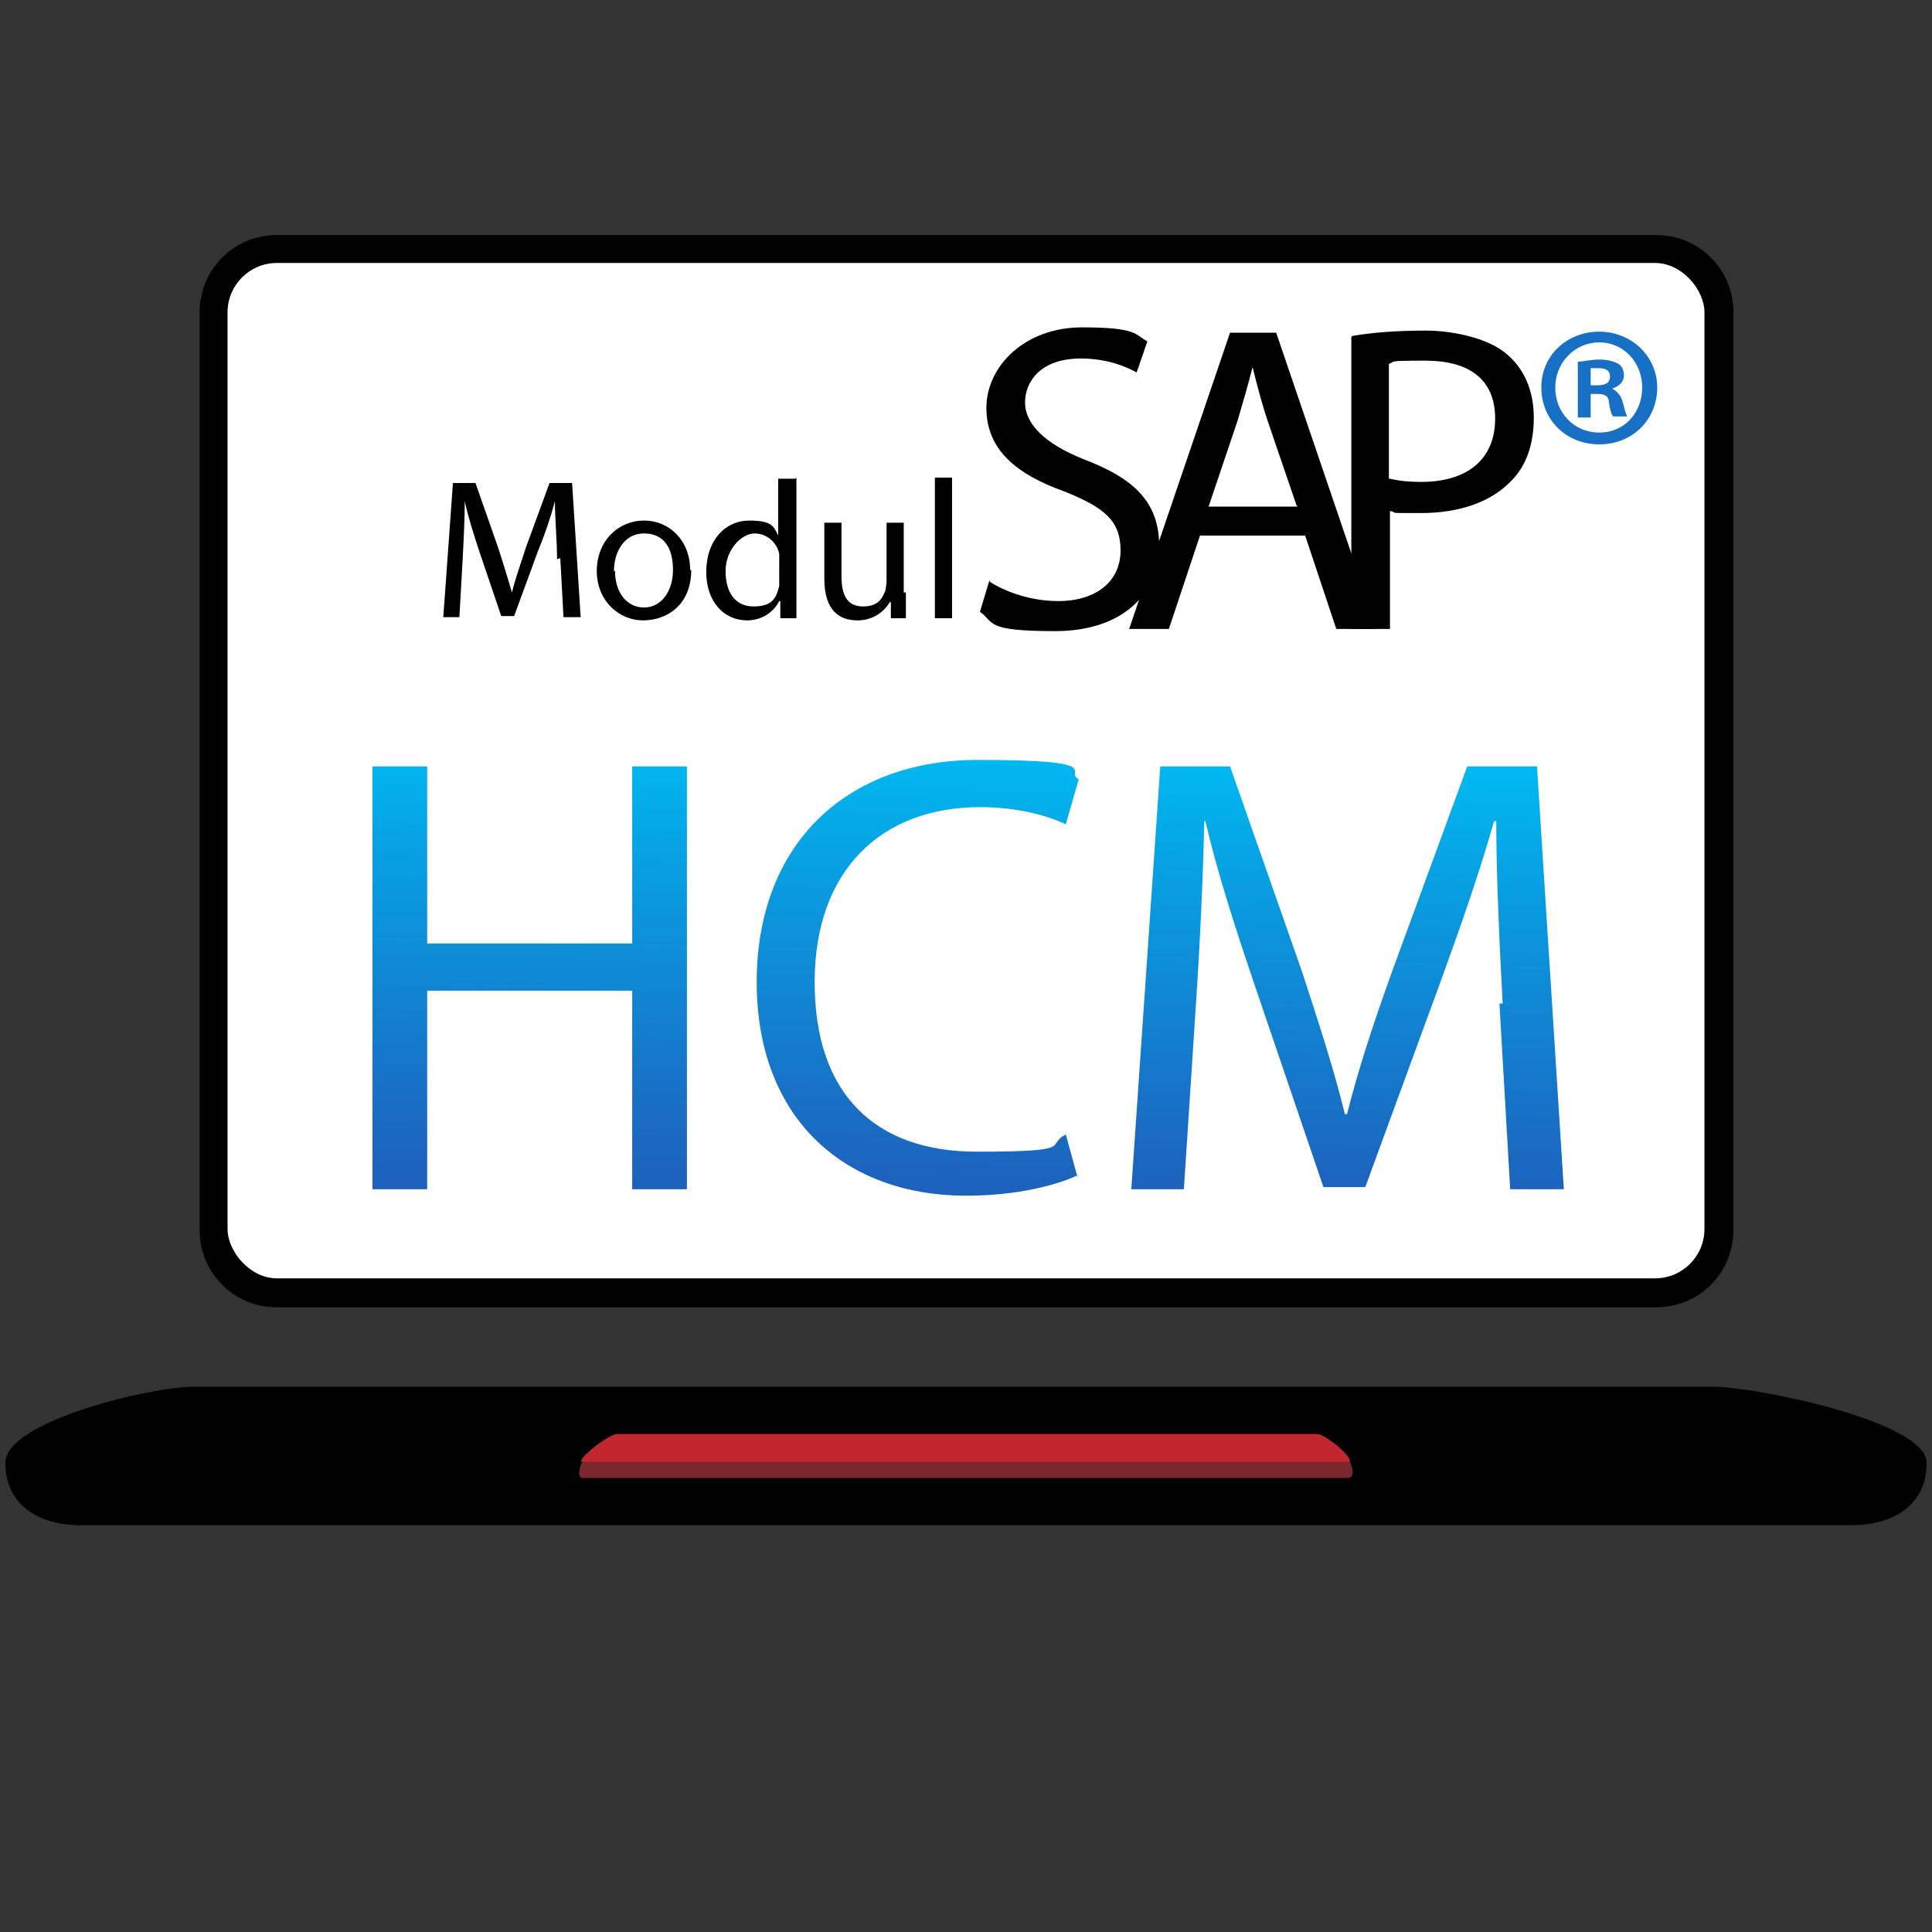
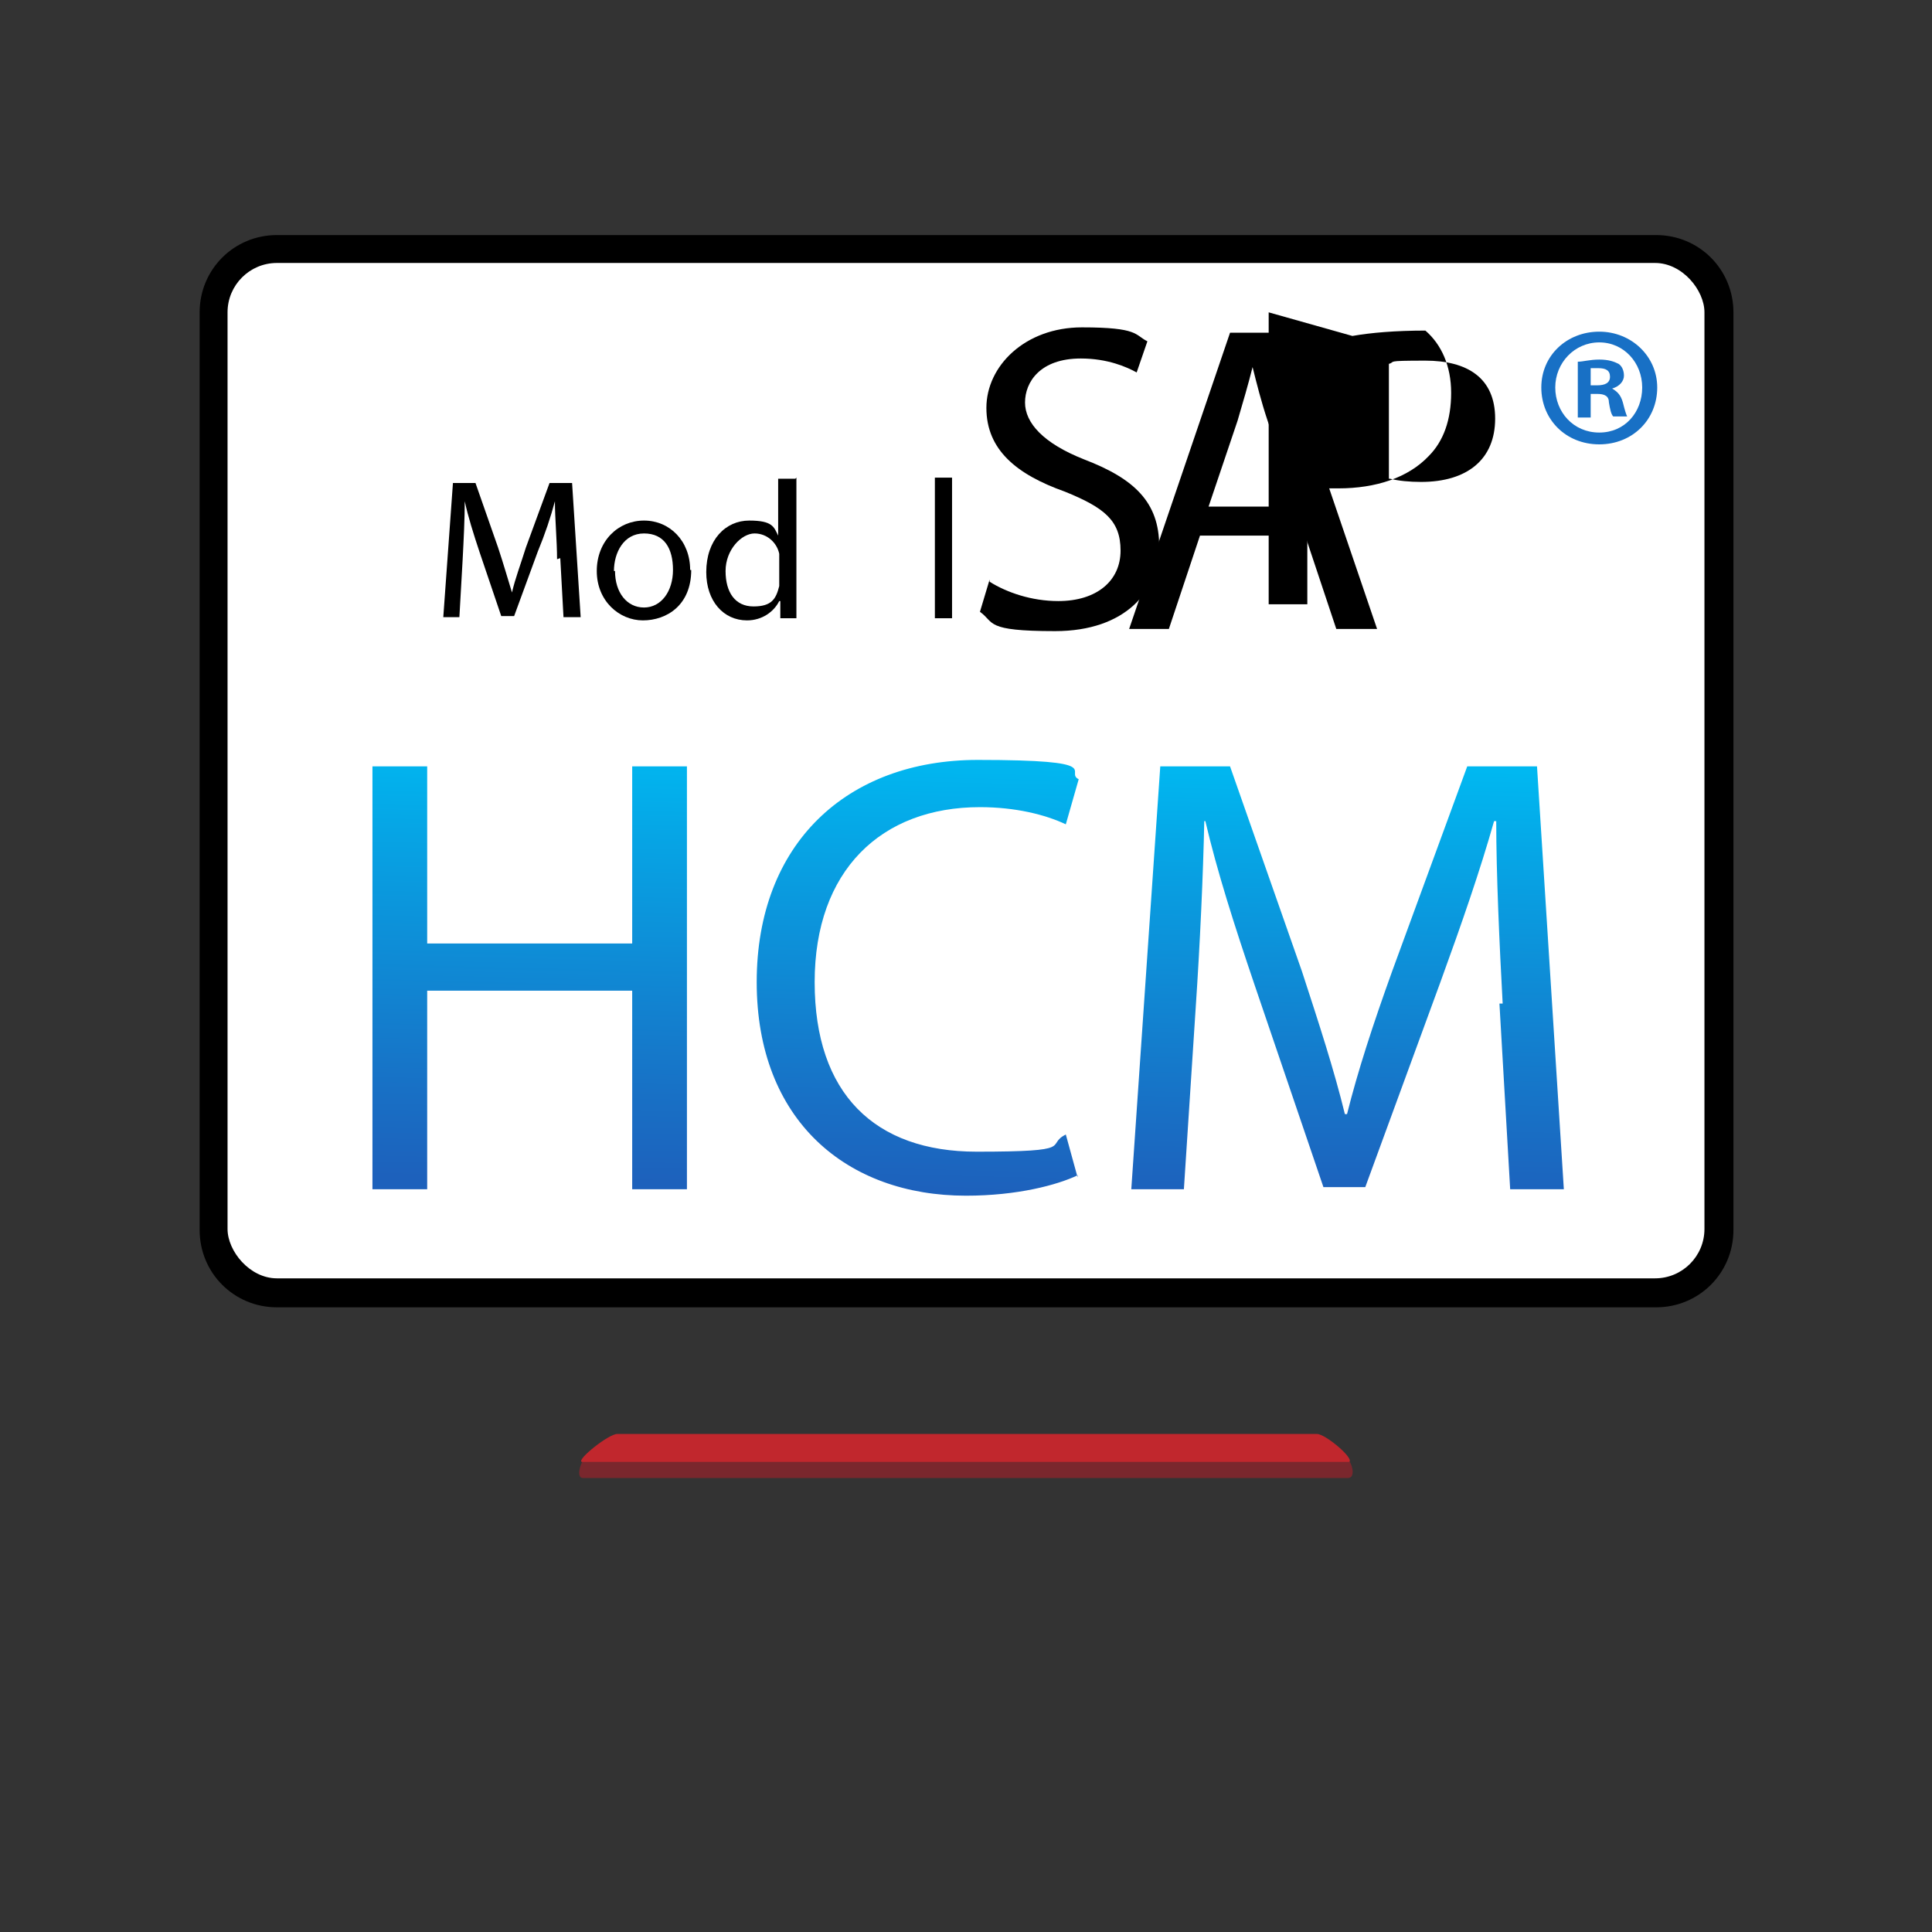
<svg xmlns="http://www.w3.org/2000/svg" id="Ebene_5" version="1.1" viewBox="0 0 180 180">
  <rect x="0" y="0" width="180" height="180" fill="#333333" stroke="none" />
  <defs>
    <style>
      .st0 {
        fill: #7a272d;
      }

      .st1 {
        fill: #c1272d;
      }

      .st2 {
        fill: #fff;
      }

      .st3 {
        fill: #1870c5;
      }

      .st4 {
        fill: url(#Neues_Verlaufsfeld_3);
      }
    </style>
    <linearGradient id="Neues_Verlaufsfeld_3" data-name="Neues Verlaufsfeld 3" x1="89.9" y1="110.9" x2="90.9" y2="70.6" gradientUnits="userSpaceOnUse">
      <stop offset="0" stop-color="#1d61bc" />
      <stop offset=".2" stop-color="#1870c5" />
      <stop offset=".8" stop-color="#06a5e5" />
      <stop offset=".8" stop-color="#06a5e5" />
      <stop offset="1" stop-color="#00b8f1" />
    </linearGradient>
  </defs>
  <g>
    <g>
      <path d="M25.8,21.9h128.5c4,0,7.2,3.2,7.2,7.2v85.5c0,4-3.2,7.2-7.2,7.2H25.8c-4,0-7.2-3.2-7.2-7.2V29.1c0-4,3.2-7.2,7.2-7.2Z" />
      <rect class="st2" x="21.2" y="24.5" width="137.6" height="94.6" rx="4.6" ry="4.6" />
-       <path d="M172.5,142.1H7.5c-3.9,0-7-1.9-7-5.8h0c0-3.9,13.6-7.1,17.5-7.1h141.6c3.9,0,19.9,3.2,19.9,7.1h0c0,3.9-3.1,5.8-7,5.8Z" />
      <g>
        <path class="st0" d="M125.8,136.1s0,0-.1,0H54.3s0,0,0,0c-.4.7-.5,1.6,0,1.6h71.3c.6,0,.5-1,.1-1.6Z" />
        <path class="st1" d="M125.6,136.2c0,0,0,0,.1,0,.5-.3-2.2-2.6-3-2.6H57.5c-.8,0-3.8,2.4-3.3,2.6,0,0,0,0,0,0h71.3Z" />
      </g>
    </g>
    <g>
      <path d="M92.2,54.2c1.6,1,3.9,1.8,6.4,1.8,3.6,0,5.8-1.9,5.8-4.7s-1.5-4-5.2-5.5c-4.5-1.6-7.3-3.9-7.3-7.8s3.6-7.5,8.9-7.5,4.9.7,6.1,1.3l-1,2.9c-.9-.5-2.7-1.3-5.2-1.3-3.8,0-5.2,2.2-5.2,4.1s1.7,3.8,5.5,5.3c4.7,1.8,7,4,7,8.1s-3.1,7.9-9.7,7.9-5.6-.8-7-1.8l.9-3Z" />
      <path d="M111.8,49.9l-2.9,8.7h-3.7l9.4-27.6h4.3l9.4,27.6h-3.8l-2.9-8.7h-9.8ZM120.8,47.1l-2.7-7.9c-.6-1.8-1-3.4-1.4-5h0c-.4,1.6-.9,3.3-1.4,5l-2.7,8h8.3Z" />
-       <path d="M126,31.3c1.7-.3,4-.5,6.8-.5s6.1.8,7.7,2.3c1.5,1.3,2.4,3.3,2.4,5.8s-.7,4.5-2.1,5.9c-1.9,2-4.9,3-8.4,3s-2,0-2.9-.2v11h-3.6v-27.2ZM129.5,44.6c.8.2,1.8.3,2.9.3,4.3,0,6.9-2.1,6.9-5.9s-2.6-5.4-6.5-5.4-2.7.1-3.4.3v10.7Z" />
+       <path d="M126,31.3c1.7-.3,4-.5,6.8-.5c1.5,1.3,2.4,3.3,2.4,5.8s-.7,4.5-2.1,5.9c-1.9,2-4.9,3-8.4,3s-2,0-2.9-.2v11h-3.6v-27.2ZM129.5,44.6c.8.2,1.8.3,2.9.3,4.3,0,6.9-2.1,6.9-5.9s-2.6-5.4-6.5-5.4-2.7.1-3.4.3v10.7Z" />
      <path class="st3" d="M154.4,36.1c0,3-2.3,5.3-5.4,5.3s-5.4-2.3-5.4-5.3,2.4-5.2,5.4-5.2,5.4,2.3,5.4,5.2ZM144.9,36.1c0,2.3,1.7,4.2,4.1,4.2s4-1.9,4-4.2-1.7-4.2-4-4.2-4.1,1.9-4.1,4.2ZM148.2,38.9h-1.2v-5.2c.5,0,1.1-.2,2-.2s1.4.2,1.8.4c.3.2.5.6.5,1.1s-.4,1-1.1,1.2h0c.5.3.8.6,1,1.3.2.8.3,1.1.4,1.3h-1.3c-.2-.2-.3-.7-.4-1.3,0-.6-.4-.8-1.1-.8h-.6v2.1ZM148.2,35.9h.6c.7,0,1.2-.2,1.2-.8s-.4-.8-1.1-.8-.5,0-.7,0v1.5Z" />
    </g>
  </g>
  <g>
    <path d="M51.9,52.1c0-1.7-.2-3.8-.2-5.4h0c-.4,1.5-.9,3-1.6,4.7l-2.2,6h-1.2l-2-5.9c-.6-1.8-1.1-3.4-1.4-4.8h0c0,1.6-.1,3.6-.2,5.5l-.3,5.3h-1.5l.9-12.5h2.1l2.1,6c.5,1.5.9,2.9,1.3,4.2h0c.3-1.3.8-2.6,1.3-4.2l2.2-6h2.1l.8,12.5h-1.6l-.3-5.5Z" />
    <path d="M64.4,53.1c0,3.3-2.3,4.7-4.5,4.7s-4.3-1.8-4.3-4.6,2-4.7,4.4-4.7,4.3,1.9,4.3,4.6ZM57.3,53.2c0,2,1.1,3.4,2.7,3.4s2.7-1.5,2.7-3.5-.8-3.4-2.7-3.4-2.8,1.8-2.8,3.5Z" />
    <path d="M74.2,44.5v10.8c0,.8,0,1.7,0,2.3h-1.5v-1.6h-.1c-.5,1-1.6,1.8-3,1.8-2.2,0-3.8-1.8-3.8-4.5,0-3,1.8-4.8,4-4.8s2.3.6,2.7,1.4h0v-5.3h1.6ZM72.6,52.3c0-.2,0-.5,0-.7-.2-1-1.1-1.9-2.3-1.9s-2.7,1.5-2.7,3.5.9,3.3,2.6,3.3,2.1-.7,2.4-1.9c0-.2,0-.4,0-.7v-1.6Z" />
-     <path d="M84.4,55.2c0,.9,0,1.7,0,2.4h-1.4v-1.5h-.1c-.4.7-1.4,1.7-3,1.7s-3.1-.8-3.1-3.9v-5.2h1.6v5c0,1.7.5,2.8,2,2.8s1.8-.8,2.1-1.5c0-.2.1-.5.1-.8v-5.5h1.6v6.5Z" />
    <path d="M87.1,44.5h1.6v13.1h-1.6v-13.1Z" />
  </g>
  <path class="st4" d="M39.8,71.4v16.5h19.1v-16.5h5.1v39.4h-5.1v-18.5h-19.1v18.5h-5.1v-39.4h5.1ZM100.4,109.5c-1.9.9-5.6,1.9-10.4,1.9-11.1,0-19.5-7-19.5-19.9s8.4-20.7,20.6-20.7,8,1.1,9.4,1.8l-1.2,4.2c-1.9-.9-4.7-1.6-8-1.6-9.2,0-15.4,5.9-15.4,16.3s5.6,15.8,15.1,15.8,6.3-.6,8.3-1.6l1.1,4ZM140,93.5c-.3-5.5-.6-12.1-.6-17h-.2c-1.3,4.6-3,9.5-5,15l-7,19.1h-3.9l-6.4-18.8c-1.9-5.6-3.5-10.6-4.6-15.3h-.1c-.1,4.9-.4,11.5-.8,17.4l-1.1,16.9h-4.9l2.7-39.4h6.5l6.7,19.1c1.6,4.9,3,9.2,4,13.3h.2c1-4,2.4-8.3,4.2-13.3l7-19.1h6.5l2.5,39.4h-5l-1-17.3Z" />
</svg>